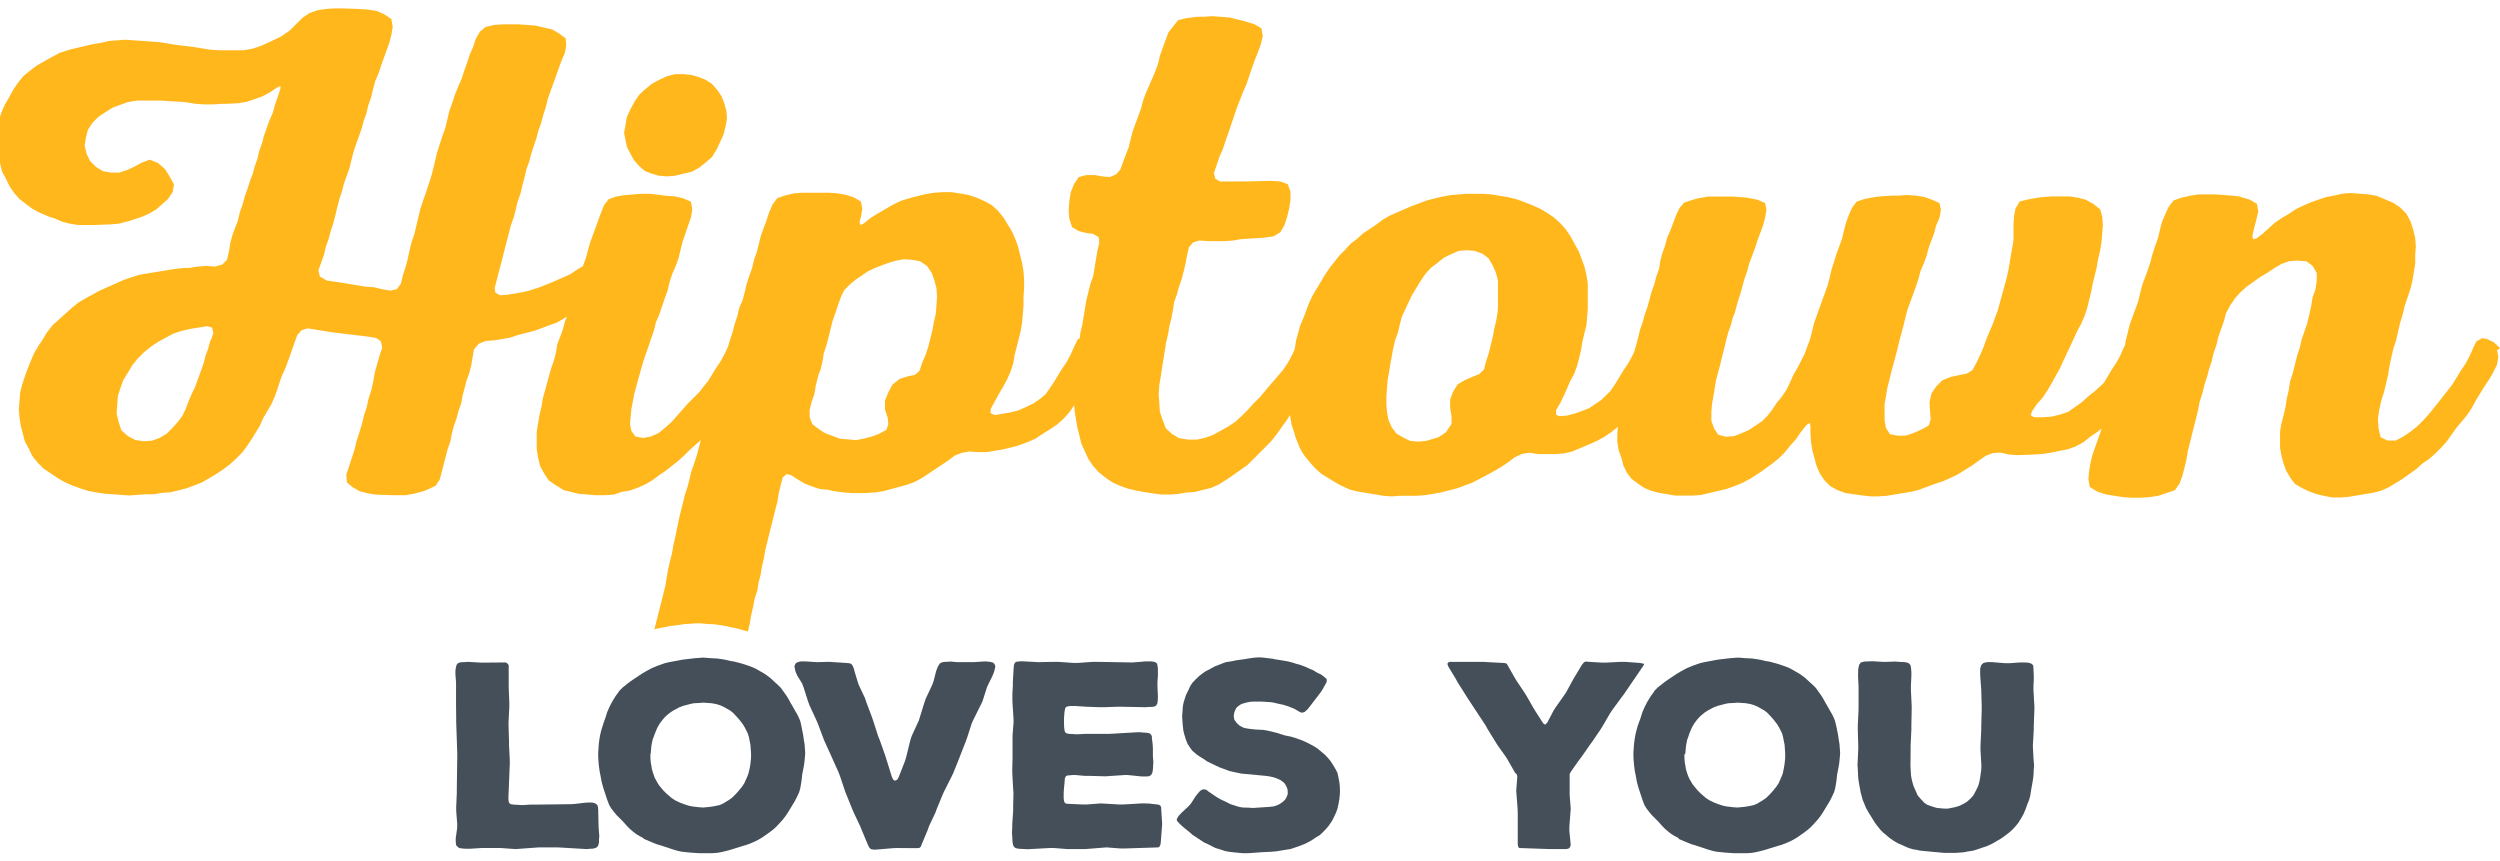
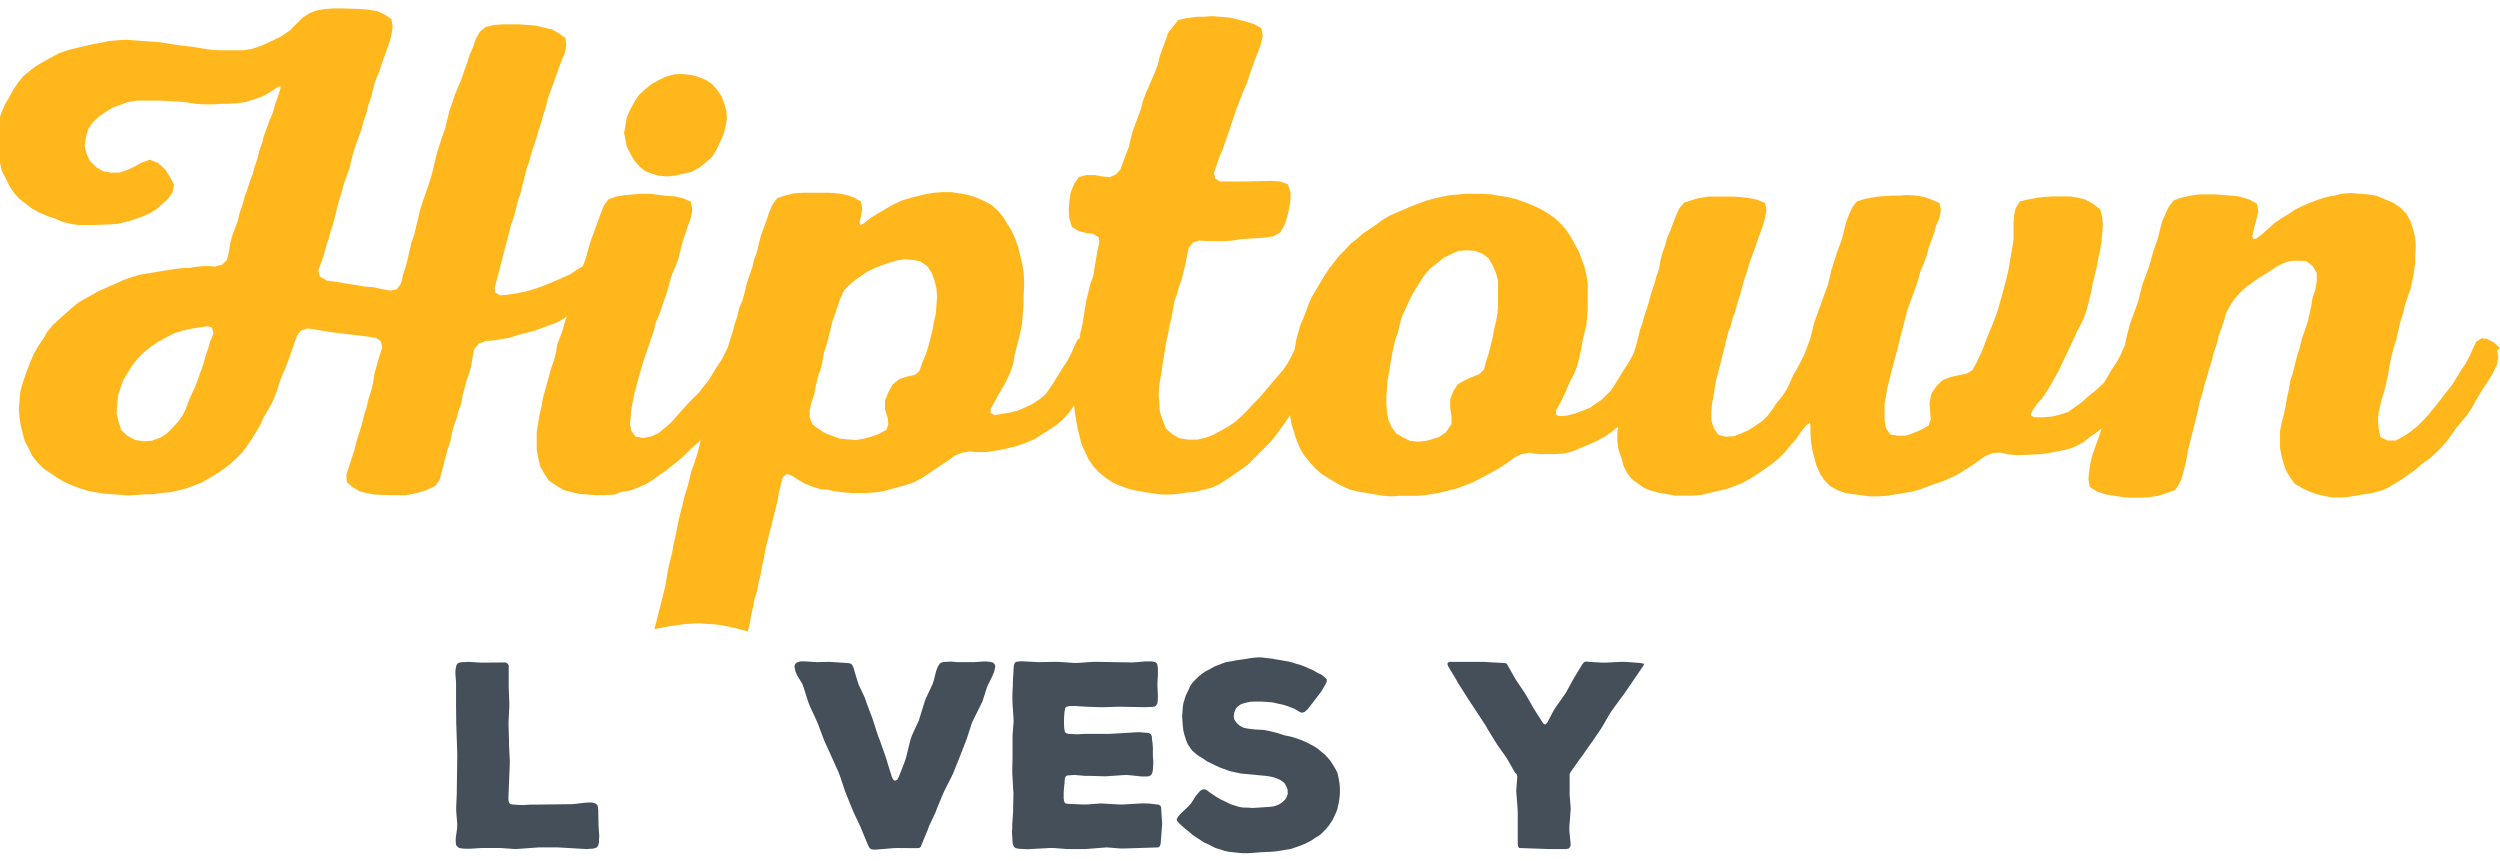
<svg xmlns="http://www.w3.org/2000/svg" width="180" height="62" viewBox="0 0 180 62" fill="none">
  <g clip-path="url(#clip0_256_1144)">
    <path d="M45.384 11.059L45.636 11.519L46.019 11.958L46.425 12.309L46.929 12.506L47.422 12.648L48.014 12.703L48.617 12.648L49.811 12.363L50.348 12.067L50.798 11.706L51.258 11.311L51.598 10.763L52.102 9.667L52.244 9.075L52.343 8.527L52.299 7.979L52.146 7.431L51.948 6.927L51.653 6.489L51.258 6.04L50.798 5.744L50.304 5.546L49.767 5.393L49.209 5.338H48.617L48.014 5.492L47.466 5.744L46.929 6.04L46.425 6.445L46.019 6.829L45.679 7.333L45.384 7.881L45.132 8.429L45.033 9.021L44.934 9.569L45.132 10.566L45.384 11.059Z" fill="#FFB71B" />
    <path d="M179.989 25.044L179.54 24.638L179.036 24.397L178.696 24.353L178.29 24.594L178.049 25.098L177.808 25.646L177.512 26.194L177.172 26.698L176.57 27.685L175.32 29.274L174.915 29.778L174.509 30.227L174.06 30.677L173.556 31.082L173.052 31.422L172.504 31.718H171.901L171.397 31.477L171.254 30.83L171.21 30.129L171.309 29.482L171.452 28.835L171.649 28.233L171.747 27.827L171.945 26.983L172.043 26.337L172.186 25.69L172.328 25.087L172.526 24.485L172.668 23.838L172.811 23.235L173.008 22.588L173.15 21.986L173.556 20.791L173.698 20.188L173.896 18.994V18.347L173.939 17.744L173.896 17.142L173.753 16.539L173.556 15.936L173.26 15.388L172.811 14.939L172.306 14.599L171.112 14.095L170.509 13.996L169.26 13.898L168.657 13.941L168.054 14.084L167.506 14.182L166.903 14.38L166.355 14.577L165.807 14.818L165.303 15.059L164.799 15.399L164.295 15.695L163.791 16.035L162.903 16.835L162.454 17.174L162.213 17.218L162.169 16.977L162.311 16.375L162.454 15.826L162.596 15.224L162.498 14.676L161.993 14.38L161.193 14.139L160.788 14.095L159.538 13.996H158.289L157.686 14.095L157.04 14.237L156.492 14.435L156.152 14.884L155.955 15.29L155.659 15.991L155.516 16.539L155.374 17.142L155.177 17.69L154.979 18.292L154.837 18.84L154.64 19.443L154.234 20.539L153.938 21.734L153.335 23.378L153.193 23.98L153.05 24.528L153.007 24.835L152.908 25.032L152.667 25.581L152.371 26.128L152.031 26.633L151.735 27.137L151.494 27.542L151.297 27.739L150.848 28.145L150.343 28.55L149.894 28.956L148.908 29.657L148.305 29.855L147.702 29.997L147.099 30.041H146.453L146.212 29.899L146.31 29.603L146.65 29.099L147.056 28.649L147.395 28.145L147.691 27.641L148.294 26.556L148.798 25.471L149.039 24.967L149.543 23.871L149.839 23.323L150.08 22.775L150.278 22.172L150.574 20.977L150.672 20.43L150.968 19.235L151.067 18.632L151.209 18.029L151.308 17.427L151.406 16.232L151.363 15.629L151.22 15.081L150.716 14.676L150.168 14.38L149.62 14.237L149.017 14.139H147.768L147.165 14.182L146.76 14.226L145.96 14.369L145.412 14.511L145.116 15.015L145.017 15.52L144.973 16.122V17.273L144.875 17.876L144.776 18.424L144.677 19.027L144.579 19.575L144.436 20.177L143.833 22.369L143.428 23.454L143.187 24.002L142.99 24.506L142.792 25.054L142.551 25.602L142.31 26.107L142.014 26.654L141.609 26.896L140.458 27.137L139.855 27.378L139.406 27.827L139.066 28.331L138.924 28.978L138.967 29.679L139.011 30.183L138.869 30.633L138.529 30.83L138.025 31.071L137.521 31.268L137.181 31.367H136.633L136.085 31.268L135.789 30.819L135.69 30.271V29.077L135.789 28.529L135.888 27.926L136.03 27.378L136.173 26.775L136.414 25.887L136.611 25.142L136.754 24.539L137.049 23.454L137.192 22.852L137.334 22.304L137.937 20.66L138.134 20.057L138.277 19.509L138.518 18.961L138.715 18.413L138.858 17.865L139.263 16.769L139.406 16.221L139.647 15.673L139.745 15.125L139.647 14.621L139.099 14.38L138.551 14.182L137.948 14.084L137.302 14.04L136.699 14.084H136.293L135.493 14.128L135.088 14.172L134.288 14.314L133.685 14.511L133.345 14.961L133.104 15.509L132.907 16.057L132.764 16.605L132.622 17.207L132.216 18.303L132.118 18.643L131.877 19.388L131.734 19.991L131.592 20.539L130.605 23.279L130.463 23.882L130.32 24.43L129.915 25.515L129.411 26.501L129.115 27.005L128.874 27.553L128.632 28.057L128.293 28.561L127.953 28.967L127.613 29.471L127.274 29.921L126.868 30.326L126.364 30.666L125.915 30.962L125.367 31.203L124.862 31.4L124.26 31.444L123.712 31.301L123.416 30.852L123.218 30.304V29.701L123.262 29.099L123.361 28.55L123.558 27.356L123.854 26.26L123.997 25.657L124.139 25.109L124.282 24.506L124.424 23.959L124.621 23.41L124.764 22.863L124.906 22.523L125.104 21.777L125.301 21.175L125.597 20.09L125.794 19.542L125.936 18.994L126.342 17.909L126.539 17.306L126.945 16.221L127.087 15.673L127.186 15.125L127.087 14.621L126.539 14.38L125.794 14.237L125.388 14.194L124.742 14.15H122.999L122.199 14.292L121.859 14.391L121.257 14.588L120.917 14.993L120.676 15.498L120.27 16.583L120.029 17.131L119.887 17.679L119.689 18.227L119.547 18.775L119.448 19.377L119.251 19.925L119.109 20.473L118.911 21.021L118.615 22.106L118.418 22.654L118.276 23.202L118.078 23.75L117.936 24.353L117.684 25.274L117.541 25.591L117.245 26.139L116.906 26.644L116.303 27.63L115.963 28.134L115.317 28.781L114.429 29.384L113.925 29.581L113.377 29.778L112.829 29.921L112.281 29.964L112.04 29.866V29.526L112.336 29.022L112.675 28.32L112.818 27.981L113.059 27.433L113.355 26.885L113.552 26.337L113.695 25.789L113.837 25.186L113.936 24.583L114.078 23.98L114.221 23.432L114.319 22.238V20.397L114.221 19.794L114.078 19.191L113.673 18.106L113.07 17.01L112.73 16.506L112.325 16.057L111.875 15.651L111.371 15.311L110.867 15.015L110.319 14.774L109.716 14.533L109.168 14.336L108.566 14.194L107.371 13.996L106.768 13.952H105.574L104.423 14.051L103.875 14.15L103.272 14.292L102.724 14.435L101.639 14.84L100.598 15.29L100.05 15.531L99.546 15.826L99.096 16.166L98.592 16.506L98.143 16.802L97.694 17.207L97.244 17.547L96.839 17.997L96.433 18.402L95.732 19.29L95.392 19.794L94.504 21.284L94.263 21.788L93.858 22.873L93.617 23.422L93.321 24.506L93.222 25.109V25.142L93.025 25.57L92.729 26.117L92.389 26.622L91.238 27.97L90.691 28.616L90.241 29.066L89.836 29.515L89.386 29.964L88.937 30.37L88.433 30.71L87.348 31.312L86.8 31.51L86.197 31.652H85.55L84.904 31.553L84.4 31.258L83.95 30.852L83.709 30.249L83.512 29.646L83.468 29L83.424 28.397L83.468 27.75L83.567 27.148L83.665 26.501L83.764 25.898L83.863 25.252L83.961 24.649L84.104 24.046L84.202 23.443L84.345 22.895L84.444 22.347L84.542 21.745L84.739 21.197L84.882 20.649L85.079 20.101L85.222 19.553L85.364 18.95L85.463 18.402L85.605 17.799L85.901 17.459L86.35 17.317L86.997 17.361H88.192L88.794 17.317L89.342 17.218L90.932 17.12L91.677 17.021L92.181 16.725L92.477 16.221L92.674 15.618L92.817 15.015L92.915 14.413V13.81L92.718 13.262L92.17 13.065L91.523 13.021L89.682 13.065H87.841L87.501 12.867L87.403 12.462L87.808 11.267L88.049 10.719L88.246 10.117L88.444 9.569L89.046 7.782L89.496 6.631L89.737 6.083L90.142 4.889L90.34 4.341L90.581 3.738L90.778 3.19L90.921 2.587L90.822 2.039L90.318 1.743L89.518 1.502L88.531 1.261L87.282 1.163L86.679 1.206H86.23L85.43 1.305L84.827 1.448L84.126 2.335L83.523 3.979L83.38 4.582L83.183 5.13L82.734 6.171L82.493 6.719L82.295 7.267L82.153 7.815L81.55 9.459L81.408 10.007L81.265 10.61L81.068 11.114L80.662 12.21L80.367 12.55L79.917 12.747L79.369 12.703L78.821 12.604H78.219L77.671 12.747L77.331 13.251L77.09 13.854L76.991 14.5L76.947 15.147L76.991 15.75L77.188 16.352L77.692 16.648L78.295 16.791L78.701 16.835L79.106 17.076L79.15 17.481L79.007 18.084L78.712 19.871L78.514 20.419L78.219 21.613L77.923 23.399L77.78 24.002L77.747 24.342L77.583 24.452L77.342 24.956L77.101 25.504L76.805 26.052L76.465 26.556L75.862 27.542L75.522 28.046L75.281 28.386L74.876 28.726L74.372 29.066L73.868 29.307L73.32 29.548L72.772 29.69L71.621 29.888L71.325 29.745V29.449L71.928 28.353L72.224 27.849L72.519 27.301L72.761 26.753L72.958 26.15L73.056 25.548L73.199 25L73.495 23.805L73.594 23.202L73.692 22.008V21.361L73.736 20.758V20.155L73.692 19.553L73.594 18.95L73.298 17.755L73.1 17.207L72.859 16.659L72.257 15.673L71.851 15.169L71.402 14.763L70.854 14.467L70.306 14.226L69.703 14.029L68.508 13.832H67.906L67.259 13.876L66.656 13.974L65.67 14.215L64.87 14.457L64.267 14.752L63.226 15.355L62.678 15.695L62.174 16.101L61.932 16.199L61.889 15.958L61.987 15.618L62.086 15.015L61.987 14.511L61.483 14.215L60.88 14.018L60.278 13.919L59.675 13.876H57.779L57.176 13.919L56.573 14.062L55.971 14.259L55.631 14.709L55.39 15.257L55.192 15.859L54.787 16.955L54.491 18.15L54.294 18.698L54.151 19.301L53.954 19.849L53.757 20.451L53.614 21.054L53.472 21.602L53.231 22.15L53.088 22.753L52.891 23.356L52.748 23.904L52.551 24.506L52.42 24.956L52.19 25.449L51.894 25.997L51.554 26.501L50.951 27.488L50.852 27.586L50.348 28.233L49.548 29.033L48.354 30.381L47.904 30.786L47.4 31.192L46.852 31.433L46.304 31.532L45.756 31.433L45.46 31.027L45.362 30.523L45.46 29.438L45.559 28.934L45.658 28.386L45.953 27.301L46.293 26.107L46.49 25.504L46.688 24.956L46.885 24.353L47.082 23.805L47.225 23.202L47.466 22.654L47.871 21.46L48.069 20.912L48.211 20.309L48.408 19.706L48.65 19.158L48.847 18.61L49.143 17.416L49.548 16.221L49.745 15.673L49.844 15.07L49.745 14.522L49.197 14.281L48.595 14.139L47.948 14.095L47.608 14.051L46.808 13.952H46.162L44.967 14.051L44.364 14.15L43.816 14.347L43.477 14.796L43.279 15.3L42.479 17.492L42.183 18.577L41.964 19.169L41.537 19.421L41.033 19.761L40.485 20.002L39.937 20.243L39.597 20.386L38.852 20.682L38.106 20.923L37.701 21.021L37.153 21.12L36.55 21.219L36.002 21.262L35.662 21.065L35.619 20.725L35.761 20.177L35.904 19.629L36.649 16.747L36.791 16.199L36.989 15.651L37.131 15.103L37.273 14.5L37.471 13.952L37.613 13.35L37.756 12.802L37.898 12.199L38.096 11.651L38.238 11.103L38.479 10.358L38.621 9.952L38.764 9.404L38.961 8.856L39.104 8.308L39.301 7.705L39.444 7.103L39.641 6.555L39.838 6.007L40.035 5.459L40.233 4.911L40.43 4.363L40.671 3.815L40.77 3.267L40.726 2.763L40.276 2.423L39.772 2.127L39.169 1.985L38.567 1.842L37.964 1.798L37.361 1.754H36.167L35.564 1.798L34.961 1.941L34.556 2.28L34.26 2.785L34.062 3.387L33.821 3.935L33.624 4.538L33.427 5.086L33.229 5.689L32.988 6.237L32.747 6.84L32.55 7.442L32.353 7.99L32.21 8.593L32.068 9.196L31.87 9.744L31.673 10.347L31.476 10.95L31.333 11.552L31.191 12.155L31.049 12.703L30.851 13.306L30.654 13.909L30.457 14.457L30.259 15.059L30.117 15.662L29.974 16.265L29.832 16.868L29.635 17.416L29.492 18.018L29.35 18.665L29.207 19.213L29.01 19.816L28.867 20.419L28.572 20.824L28.122 20.923L27.52 20.824L26.917 20.682L26.314 20.638L25.711 20.539L24.517 20.342L23.53 20.199L23.026 19.903L22.927 19.454L23.125 18.906L23.322 18.358L23.464 17.755L23.662 17.207L23.804 16.659L24.002 16.057L24.144 15.509L24.286 14.906L24.429 14.358L24.626 13.755L24.769 13.207L24.966 12.659L25.163 12.111L25.306 11.508L25.448 10.96L25.645 10.358L25.843 9.81L26.04 9.262L26.182 8.714L26.38 8.166L26.522 7.563L26.719 7.015L26.862 6.412L27.004 5.864L27.245 5.316L27.443 4.713L27.64 4.165L27.837 3.618L28.035 3.07L28.177 2.522L28.276 1.919L28.177 1.371L27.673 1.031L27.125 0.79L26.478 0.691L25.875 0.647L24.681 0.604H24.034L23.432 0.647L22.829 0.746L22.281 0.943L21.777 1.283L21.327 1.732L20.878 2.182L20.231 2.631L19.289 3.08L18.741 3.322L18.138 3.519L17.535 3.618H15.749L15.102 3.574L14.499 3.475L13.897 3.376L12.702 3.234L12.099 3.135L11.497 3.037L10.894 2.993L10.291 2.949L9.644 2.905L9.042 2.861L8.439 2.905L7.836 2.949L7.233 3.091L6.631 3.19L6.028 3.333L5.425 3.475L5.019 3.574L4.274 3.815L3.529 4.22L2.641 4.724L2.192 5.064L1.688 5.47L1.282 5.974L0.943 6.478L0.647 7.026L0.351 7.53L0.11 8.078L-0.088 8.681L-0.186 9.284L-0.23 9.886L-0.186 10.533L-0.142 11.136L-1.13249e-06 11.739L0.142 12.341L0.438 12.889L0.679 13.393L1.019 13.898L1.425 14.347L1.874 14.687L2.323 15.026L2.871 15.322L3.573 15.618L3.913 15.717L4.461 15.958L5.009 16.101L5.611 16.199H6.806L7.957 16.155L8.505 16.111L9.305 15.914L10.192 15.618L10.74 15.377L11.245 15.081L12.088 14.336L12.428 13.832L12.527 13.284L12.231 12.736L11.891 12.188L11.387 11.739L10.784 11.497L10.236 11.695L9.688 11.991L9.184 12.232L8.581 12.429H7.979L7.431 12.33L6.926 12.034L6.477 11.585L6.236 11.081L6.094 10.478L6.192 9.875L6.335 9.327L6.674 8.823L7.08 8.418L7.584 8.078L8.132 7.738L8.68 7.541L9.228 7.344L9.831 7.245H11.672L12.275 7.289L13.075 7.333L13.48 7.377L14.083 7.475L14.73 7.519H15.332L15.935 7.475H16.341L17.141 7.431L17.744 7.333L18.346 7.136L18.894 6.938L19.442 6.642L19.946 6.303L20.188 6.204V6.401L19.99 7.004L19.793 7.552L19.651 8.1L19.409 8.648L19.212 9.196L19.015 9.744L18.872 10.292L18.675 10.84L18.533 11.443L18.335 11.991L18.193 12.539L18.05 12.878L17.809 13.624L17.612 14.172L17.47 14.72L17.272 15.268L17.13 15.87L16.724 16.955L16.582 17.503L16.483 18.106L16.341 18.709L16.001 19.049L15.497 19.191L14.85 19.147L14.247 19.191L13.645 19.29H13.239L12.439 19.388L11.836 19.487L11.234 19.586L10.631 19.684L10.028 19.783L9.283 20.024L8.877 20.166L8.132 20.506L7.792 20.649L7.047 20.988L6.707 21.186L6.159 21.482L5.655 21.777L5.151 22.183L4.702 22.588L4.252 22.994L3.803 23.399L3.397 23.904L3.102 24.408L2.762 24.912L2.466 25.416L2.225 25.964L1.984 26.567L1.786 27.115L1.589 27.718L1.447 28.266L1.403 28.868L1.359 29.471L1.403 30.074L1.501 30.677L1.644 31.225L1.786 31.773L2.082 32.321L2.323 32.825L2.729 33.329L3.134 33.734L3.639 34.074L4.143 34.414L4.647 34.71L5.195 34.951L5.743 35.148L6.346 35.346L6.894 35.444L7.496 35.543L8.099 35.587L8.702 35.63L9.305 35.674L9.907 35.63L10.51 35.587H11.058L11.661 35.488L12.264 35.444L12.867 35.302L13.415 35.159L13.963 34.962L14.565 34.721L15.069 34.425L15.574 34.129L16.078 33.789L16.527 33.45L16.976 33.044L17.426 32.595L17.765 32.145L18.105 31.641L18.708 30.655L18.949 30.107L19.245 29.603L19.541 29.099L19.782 28.55L19.979 28.003L20.22 27.257L20.363 26.918L20.604 26.37L20.801 25.822L21.207 24.671L21.404 24.123L21.7 23.783L22.149 23.641L23.991 23.937L26.478 24.233L27.081 24.331L27.421 24.572L27.52 25.022L27.322 25.624L26.983 26.819L26.884 27.422L26.741 28.068L26.544 28.671L26.402 29.318L26.204 29.921L26.062 30.523L25.865 31.17L25.667 31.773L25.525 32.375L25.328 32.978L25.13 33.581L24.933 34.184L24.977 34.732L25.382 35.072L25.887 35.367L26.434 35.51L26.983 35.608L28.133 35.652H29.229L29.777 35.554L30.522 35.356L30.862 35.214L31.366 34.973L31.662 34.523L31.805 33.975L31.947 33.428L32.09 32.88L32.232 32.332L32.429 31.784L32.528 31.236L32.67 30.688L32.868 30.14L33.01 29.592L33.208 29.044L33.306 28.496L33.449 27.948L33.591 27.4L33.788 26.852L33.931 26.304L34.029 25.701L34.128 25.153L34.468 24.748L34.972 24.55L35.575 24.506L36.178 24.408L36.725 24.309L37.328 24.112L38.479 23.816L39.575 23.41L40.123 23.213L40.627 22.917L40.813 22.786L40.671 23.169L40.529 23.717L40.123 24.802L40.024 25.405L39.882 25.953L39.685 26.501L39.082 28.693L38.983 29.296L38.841 29.899L38.643 31.093V32.343L38.742 32.945L38.885 33.548L39.181 34.096L39.52 34.6L40.024 34.94L40.572 35.28L41.12 35.422L41.723 35.565L42.37 35.608L42.775 35.652H43.619L44.222 35.608L44.77 35.411L45.373 35.313L45.921 35.115L46.469 34.874L46.973 34.578L47.422 34.239L47.926 33.899L48.814 33.197L49.263 32.792L49.669 32.386L50.458 31.685L50.315 32.233L50.173 32.781L49.976 33.384L49.778 33.932L49.636 34.535L49.493 35.082L49.296 35.685L49.154 36.288L49.011 36.836L48.869 37.439L48.628 38.633L48.485 39.236L48.386 39.839L48.244 40.387L48.102 40.99L47.904 42.184L47.608 43.379L47.466 43.927L47.115 45.319L47.203 45.286L47.291 45.264L47.97 45.132L48.244 45.078L48.343 45.056H48.441L49.362 44.924H49.504L50.107 44.88H50.425L50.94 44.924L51.357 44.946H51.455L51.554 44.968L51.872 45.012H51.937L52.003 45.034L52.321 45.089H52.387L52.453 45.121L52.694 45.176L52.935 45.22L53.022 45.242L53.11 45.264L53.439 45.352L53.713 45.428L53.779 45.45L53.844 45.472L53.987 44.88L54.086 44.278L54.228 43.675L54.327 43.127L54.524 42.524L54.623 41.921L54.765 41.373L54.864 40.77L55.006 40.168L55.105 39.565L55.247 39.017L55.39 38.414L55.532 37.866L55.828 36.672L55.971 36.124L56.069 35.521L56.212 34.918L56.354 34.37L56.65 34.129L56.99 34.228L57.439 34.523L57.943 34.819L58.447 35.017L59.05 35.214L59.598 35.258L60.004 35.356L60.749 35.455L61.352 35.499H62.294L63.039 35.455L63.642 35.356L65.286 34.907L65.834 34.71L66.382 34.414L66.832 34.118L67.336 33.778L67.785 33.482L68.289 33.143L68.738 32.803L69.243 32.606L69.79 32.507L70.393 32.551H71.04L72.234 32.353L73.221 32.112L74.021 31.817L74.569 31.575L75.073 31.236L75.621 30.896L76.125 30.556L76.575 30.151L76.98 29.701L77.342 29.175L77.375 29.603L77.572 30.797L77.714 31.345L77.857 31.948L78.361 33.044L78.701 33.548L79.106 33.997L79.61 34.403L80.115 34.743L80.662 34.984L81.21 35.181L81.813 35.324L82.613 35.466L83.6 35.608H84.202L84.805 35.565L85.408 35.466L86.011 35.422L87.205 35.126L87.753 34.885L88.455 34.436L89.803 33.493L91.49 31.805L91.896 31.301L92.597 30.315L92.882 29.888L92.992 30.567L93.189 31.17L93.288 31.51L93.584 32.255L93.88 32.759L94.285 33.263L94.691 33.712L95.14 34.118L96.126 34.721L96.466 34.918L97.211 35.258L97.814 35.4L99.601 35.696L100.203 35.74L100.806 35.696H102.001L102.604 35.652L103.206 35.554L103.754 35.455L104.905 35.159L106.001 34.754L107.042 34.206L107.59 33.91L108.094 33.614L108.598 33.274L109.048 32.934L109.552 32.693L110.1 32.595L110.746 32.693H111.996L112.599 32.649L113.201 32.507L114.396 32.003L114.944 31.762L115.492 31.466L115.996 31.126L116.489 30.732L116.445 31.268V31.817L116.544 32.419L116.741 32.967L116.884 33.515L117.125 34.019L117.465 34.469L117.914 34.809L118.418 35.148L118.922 35.346L119.47 35.488L120.073 35.587L120.621 35.685H121.816L122.462 35.641L123.065 35.499L124.314 35.203L124.862 35.006L125.465 34.765L126.013 34.469L126.715 34.019L127.558 33.417L128.063 33.011L128.512 32.562L128.917 32.058L129.323 31.608L129.663 31.104L130.068 30.6L130.309 30.457L130.353 30.699V31.247L130.397 31.849L130.496 32.452L130.792 33.548L131.033 34.096L131.372 34.6L131.778 35.006L132.326 35.302L132.874 35.499L133.86 35.641L134.66 35.74H135.208L135.855 35.696L137.641 35.4L138.189 35.258L139.274 34.852L139.877 34.655L140.425 34.414L140.929 34.173L141.97 33.526L142.957 32.825L143.461 32.627L144.009 32.584L144.655 32.726L145.258 32.77L146.453 32.726L147.099 32.682L147.702 32.584L148.897 32.343L149.445 32.145L149.993 31.849L150.497 31.444L151.001 31.104L151.308 30.852L151.253 31.06L150.848 32.211L150.65 32.759L150.508 33.362L150.409 33.965L150.365 34.513L150.464 35.06L151.012 35.4L151.615 35.597L152.864 35.795L153.467 35.839H154.113L154.76 35.795L155.407 35.696L156.601 35.291L156.941 34.786L157.138 34.239L157.281 33.691L157.423 33.088L157.522 32.485L158.267 29.504L158.366 28.956L158.563 28.353L158.706 27.75L158.903 27.148L159.045 26.6L159.243 25.997L159.385 25.394L159.582 24.846L159.725 24.243L160.13 23.093L160.273 22.545L160.569 21.997L160.908 21.493L161.314 21.043L161.763 20.638L162.75 19.936L163.254 19.64L163.758 19.301L164.262 19.005L164.81 18.808L165.413 18.764L166.059 18.808L166.509 19.147L166.805 19.651V20.254L166.706 20.857L166.509 21.405L166.41 22.008L166.268 22.654L166.125 23.257L165.72 24.452L165.577 25.054L165.38 25.657L165.084 26.852L164.887 27.455L164.788 28.101L164.646 28.704L164.547 29.351L164.405 29.953L164.262 30.501L164.163 31.049V32.244L164.262 32.792L164.405 33.34L164.602 33.888L164.898 34.392L165.237 34.841L165.742 35.137L166.246 35.378L166.794 35.576L167.397 35.718L167.944 35.817H168.547L169.095 35.773L170.882 35.477L171.43 35.334L171.978 35.093L172.964 34.491L173.95 33.789L174.4 33.384L174.904 33.044L175.353 32.639L175.759 32.233L176.164 31.784L176.866 30.797L177.611 29.91L177.951 29.405L178.246 28.857L178.849 27.871L179.189 27.367L179.485 26.863L179.781 26.26L179.879 25.712L179.781 25.164L179.868 25.197L179.989 25.044ZM15.135 24.539L14.993 25.087L14.795 25.635L14.653 26.183L14.456 26.731L14.258 27.279L14.061 27.827L13.82 28.331L13.579 28.879L13.382 29.427L13.14 29.931L12.801 30.381L12.395 30.83L11.99 31.236L11.486 31.532L10.938 31.729L10.335 31.773L9.732 31.674L9.184 31.378L8.735 30.973L8.538 30.37L8.395 29.767L8.439 29.164L8.483 28.518L8.68 27.915L8.877 27.367L9.217 26.819L9.513 26.315L9.918 25.811L10.368 25.361L10.872 24.956L11.376 24.616L11.924 24.32L12.472 24.024L13.075 23.827L13.678 23.684L14.28 23.586L14.927 23.487L15.267 23.586L15.365 23.991L15.168 24.539L15.146 24.506L15.135 24.539ZM67.423 21.997L67.379 22.599L67.237 23.202L67.138 23.75L66.842 24.945L66.645 25.548L66.404 26.096L66.207 26.698L65.867 26.994L65.363 27.093L64.76 27.29L64.256 27.696L63.96 28.244L63.719 28.846V29.493L63.916 30.096L63.96 30.545L63.818 30.951L63.27 31.247L62.722 31.444L62.174 31.586L61.626 31.685L60.475 31.586L59.39 31.181L58.941 30.885L58.491 30.545L58.294 30.041V29.537L58.436 28.934L58.634 28.386L58.732 27.783L58.93 26.983L59.072 26.644L59.215 26.041L59.313 25.438L59.511 24.835L59.653 24.287L59.949 23.093L60.146 22.545L60.343 21.942L60.541 21.394L60.782 20.89L61.187 20.484L61.593 20.145L62.48 19.542L62.985 19.301L63.489 19.103L64.037 18.906L64.541 18.764L65.089 18.665L65.692 18.709L66.24 18.808L66.744 19.147L67.084 19.651L67.281 20.199L67.423 20.747L67.467 21.35L67.423 21.997ZM107.864 21.953L107.82 22.556L107.722 23.104L107.579 23.706L107.481 24.254L107.185 25.449L106.987 26.052L106.845 26.6L106.505 26.939L106.001 27.137L105.453 27.378L104.949 27.674L104.609 28.222L104.412 28.77V29.372L104.51 29.975V30.523L104.105 31.126L103.601 31.466L103.151 31.608L102.647 31.751L102.099 31.795L101.551 31.751L101.047 31.51L100.543 31.214L100.203 30.764L99.962 30.216L99.864 29.668L99.82 29.12V28.518L99.864 27.97L99.907 27.367L100.006 26.819L100.105 26.216L100.302 25.12L100.444 24.517L100.642 23.969L100.784 23.367L100.927 22.819L101.431 21.734L101.672 21.23L102.275 20.243L102.614 19.739L103.02 19.29L103.469 18.95L103.973 18.544L104.478 18.303L105.026 18.062L105.628 18.018L106.176 18.062L106.724 18.259L107.174 18.599L107.47 19.103L107.711 19.651L107.853 20.199V21.953H107.864Z" fill="#FFB71B" />
    <path d="M72.947 58.383L72.881 59.358V59.643L72.859 59.928L72.881 60.213L72.903 60.64L72.947 60.848L73.002 60.969L73.133 61.068L73.363 61.111L73.988 61.144L75.588 61.057H75.884L76.838 61.133H78.131L78.427 61.111L79.38 61.035L79.676 61.013L80.673 61.09H80.969L83.391 61.013L83.49 60.947L83.556 60.804L83.578 60.618L83.654 59.621L83.676 59.325L83.611 58.306L83.6 58.097L83.523 57.988L83.413 57.933L82.745 57.856L82.471 57.846H82.186L80.871 57.922H80.575L79.26 57.846L78.251 57.922H77.966L76.936 57.878L76.739 57.856L76.651 57.78L76.607 57.659L76.585 57.473V57.067L76.607 56.761L76.651 56.3L76.673 56.026L76.739 55.895L76.827 55.84L77.046 55.818L77.364 55.796L78.109 55.862H78.405L79.588 55.895L81.068 55.796L81.364 55.818L82.197 55.906H82.569L82.756 55.884L82.887 55.785L82.964 55.654L83.008 55.423L83.041 54.875L83.008 54.448V53.834L82.986 53.527L82.942 53.199L82.931 53.001L82.865 52.881L82.756 52.793L82.558 52.76L81.989 52.716L79.906 52.837H78.142L77.55 52.87L76.947 52.837L76.75 52.782L76.673 52.684L76.64 52.552L76.618 52.355L76.607 52.026V51.741L76.64 51.292L76.673 51.094L76.695 50.985L76.783 50.886L76.969 50.842L77.123 50.831H77.397L78.24 50.886L79.194 50.919H79.49L80.443 50.886H80.739L82.482 50.919L82.778 50.897H82.931L83.15 50.864L83.238 50.798L83.326 50.667L83.359 50.437L83.369 50.163L83.359 49.878L83.337 49.418V49.111L83.369 48.65V48.135L83.337 47.894L83.304 47.774L83.183 47.675L82.931 47.62H82.471L81.835 47.675L81.517 47.697L78.997 47.653H78.701L77.594 47.73H77.287L76.18 47.653H75.884L74.755 47.675L73.55 47.609L73.298 47.631L73.155 47.653L73.067 47.73L73.002 47.883L72.98 48.135L72.925 49.111V49.385L72.892 49.944V50.382L72.903 50.678L72.969 51.664L72.98 51.96L72.903 52.947V54.525L72.881 55.522L72.892 55.818L72.947 56.804L72.969 57.1L72.947 58.087V58.383Z" fill="#444F59" />
    <path d="M85.101 59.468L85.32 59.654L85.66 59.928L85.868 60.114L86.471 60.509L86.701 60.662L86.975 60.783L87.249 60.925L87.512 61.057L87.918 61.177L88.203 61.276L88.51 61.331L88.784 61.364L89.222 61.407L89.474 61.429H89.89L90.767 61.364L91.206 61.342L91.458 61.331L91.874 61.298L92.148 61.254L92.608 61.177L92.904 61.133L93.463 60.947L93.891 60.783L94.143 60.662L94.428 60.509L94.669 60.344L95.041 60.114L95.261 59.906L95.48 59.676L95.666 59.456L95.896 59.117L96.017 58.887L96.192 58.514L96.291 58.251L96.379 57.846L96.433 57.55L96.466 57.232L96.477 56.914L96.466 56.596L96.433 56.322L96.356 55.906L96.291 55.632L96.148 55.358L96.006 55.117L95.787 54.777L95.6 54.558L95.392 54.338L94.855 53.889L94.614 53.736L94.351 53.593L94.099 53.462L93.726 53.297L93.2 53.111L92.926 53.034L92.499 52.947L91.907 52.76L91.271 52.607L90.954 52.552L90.329 52.519L89.868 52.464L89.584 52.41L89.452 52.355L89.233 52.234L89.036 52.048L88.871 51.818L88.827 51.566L88.871 51.281L88.992 51.007L89.079 50.897L89.309 50.733L89.419 50.678L89.715 50.59L90.033 50.525L90.351 50.514H90.833L91.315 50.546L91.6 50.568L92.038 50.667L92.345 50.733L92.499 50.776L92.773 50.864L92.904 50.919L93.189 51.029L93.463 51.193L93.65 51.292L93.77 51.314L93.934 51.259L94.143 51.072L94.351 50.809L95.063 49.878L95.206 49.67L95.414 49.297L95.524 49.089V48.903L95.348 48.738L95.118 48.563L94.855 48.442L94.504 48.234L94.23 48.124L93.945 47.993L93.65 47.883L93.332 47.795L93.036 47.697L92.718 47.62L92.082 47.511L91.786 47.467L91.666 47.434L91.392 47.401L90.833 47.335H90.537L90.252 47.357L89.956 47.401L89.551 47.467L88.992 47.544L88.696 47.609L88.268 47.675L87.994 47.774L87.436 47.993L87.085 48.19L86.822 48.322L86.581 48.486L86.34 48.672L86.044 48.957L85.857 49.154L85.704 49.385L85.583 49.648L85.386 50.053L85.298 50.327L85.222 50.568L85.167 50.842L85.134 51.292L85.112 51.588L85.156 52.19L85.2 52.596L85.266 52.87L85.386 53.253L85.496 53.538L85.671 53.812L85.846 54.053L86.153 54.316L86.394 54.481L86.679 54.656L86.909 54.821L87.545 55.127L87.83 55.259L88.104 55.358L88.51 55.511L88.805 55.577L89.364 55.697L91.129 55.862L91.436 55.906L91.754 55.982L92.038 56.092L92.181 56.158L92.433 56.344L92.521 56.443L92.663 56.717L92.707 56.859L92.718 57.177L92.608 57.451L92.521 57.582L92.334 57.758L92.082 57.922L91.808 58.032L91.666 58.065L91.37 58.097L90.197 58.174L89.901 58.152L89.474 58.141L89.178 58.087L88.871 57.988L88.597 57.9L88.181 57.692L87.918 57.572L87.644 57.418L87.041 57.013L86.844 56.859L86.635 56.826L86.427 56.925L86.241 57.133L86.076 57.341L85.77 57.824L85.594 58.032L85.079 58.514L84.893 58.711L84.827 58.799L84.728 58.974L84.739 59.095L84.893 59.27L85.101 59.468Z" fill="#444F59" />
    <path d="M115.404 52.256L115.93 51.346L116.095 51.105L116.719 50.251L116.906 50.009L118.243 48.048L118.352 47.883L118.374 47.795L118.287 47.774L118.056 47.73L116.993 47.653H116.698L115.634 47.708H115.328L114.407 47.653L114.199 47.631L114.056 47.675L113.903 47.861L113.388 48.716L113.234 48.979L112.763 49.845L112.599 50.086L112.029 50.897L111.864 51.149L111.404 52.026L111.262 52.168L111.152 52.125L111.031 51.96L110.527 51.171L110.363 50.897L109.881 50.053L109.727 49.812L109.168 48.979L109.026 48.738L108.489 47.795L108.412 47.752L108.204 47.73L107.13 47.675L106.834 47.653H104.346L104.236 47.73L104.215 47.818L104.28 47.993L104.817 48.88L104.96 49.144L105.508 50.009L105.672 50.272L106.965 52.234L107.108 52.497L107.656 53.385L107.82 53.648L108.412 54.481L108.576 54.744L109.081 55.632L109.212 55.763L109.245 55.928L109.168 56.925L109.19 57.232L109.267 58.229L109.278 58.525V60.804L109.322 60.991L109.387 61.057L111.568 61.133H112.785L112.949 61.09L113.026 61.013L113.092 60.859L113.07 60.607L112.993 59.829V59.533L113.07 58.525L113.092 58.229L113.015 57.232V55.73L113.092 55.577L113.695 54.722L113.881 54.481L114.473 53.626L114.659 53.374L115.24 52.519L115.404 52.256Z" fill="#444F59" />
-     <path d="M120.829 60.388L121.432 60.64L121.75 60.772L122.046 60.859L123.043 61.188L123.317 61.265L123.569 61.32L124.183 61.385L124.808 61.429H125.805L126.123 61.407L126.441 61.352L126.758 61.276L127.054 61.199L127.372 61.1L127.975 60.914L128.249 60.837L128.622 60.695L128.874 60.585L129.148 60.443L129.389 60.3L129.717 60.07L129.948 59.906L130.189 59.72L130.397 59.533L130.693 59.215L130.879 59.007L131.066 58.766L131.23 58.525L131.734 57.692L131.866 57.44L132.052 57.045L132.129 56.771L132.183 56.475L132.227 56.202L132.271 55.774L132.381 55.215L132.424 54.941L132.468 54.514L132.49 54.218L132.446 53.593L132.392 53.275L132.348 52.958L132.238 52.399L132.14 51.971L132.052 51.719L131.92 51.445L131.778 51.204L131.57 50.831L131.427 50.59L131.296 50.349L131.153 50.108L130.901 49.757L130.737 49.527L130.528 49.319L130.32 49.133L130.002 48.837L129.761 48.65L129.52 48.486L128.906 48.135L128.654 48.026L128.26 47.883L127.986 47.795L127.712 47.719L127.416 47.642L127.098 47.587L126.78 47.511L126.462 47.456L126.145 47.412L125.706 47.39L125.147 47.346L124.556 47.39L123.635 47.5L123.361 47.554L122.66 47.686L122.386 47.752L122.112 47.85L121.859 47.938L121.465 48.102L121.213 48.234L120.961 48.376L120.72 48.519L120.161 48.892L119.92 49.056L119.679 49.242L119.361 49.494L119.131 49.724L119.043 49.867L118.857 50.119L118.604 50.535L118.462 50.809L118.385 50.974L118.254 51.27L118.122 51.697L118.013 51.993L117.914 52.267L117.826 52.585L117.75 52.903L117.695 53.221L117.651 53.538L117.629 53.867L117.607 54.185V54.503L117.629 54.821L117.651 55.095L117.706 55.511L117.761 55.785L117.815 56.081L117.87 56.355L117.98 56.749L118.254 57.582L118.396 57.955L118.539 58.196L118.725 58.437L118.911 58.667L119.415 59.172L119.624 59.413L119.854 59.654L120.095 59.862L120.336 60.048L120.61 60.213L120.884 60.355L120.84 60.421L120.829 60.388ZM121.344 54.262L121.366 53.988L121.388 53.736L121.432 53.484L121.487 53.231L121.542 53.1L121.629 52.826L121.794 52.431L121.849 52.322L121.991 52.081L122.199 51.807L122.407 51.577L122.703 51.325L122.955 51.16L123.383 50.93L123.679 50.82L124.161 50.689L124.435 50.634L124.851 50.612L125.125 50.59L125.717 50.634L126.013 50.689L126.309 50.776L126.561 50.886L127.043 51.16L127.252 51.325L127.526 51.62L127.712 51.829L127.964 52.157L128.106 52.399L128.315 52.815L128.38 53.067L128.49 53.626L128.512 53.922L128.534 54.24V54.558L128.49 54.996L128.446 55.27L128.358 55.697L128.249 55.971L128.063 56.388L127.898 56.64L127.657 56.936L127.471 57.144L127.175 57.44L126.945 57.604L126.528 57.856L126.276 57.966L125.86 58.054L125.564 58.097L125.103 58.141L124.786 58.12L124.325 58.065L124.051 58.01L123.657 57.878L123.383 57.769L123.087 57.626L122.835 57.462L122.462 57.144L122.232 56.914L122.122 56.782L121.914 56.53L121.816 56.388L121.673 56.136L121.596 55.993L121.498 55.741L121.454 55.61L121.377 55.336L121.355 55.171L121.301 54.875L121.279 54.58V54.306L121.322 54.284L121.344 54.262Z" fill="#444F59" />
    <path d="M32.813 60.344V60.64L32.846 60.859L32.944 60.969L33.065 61.057L33.273 61.09L33.536 61.111H33.81L34.665 61.057H36.046L37.12 61.133L38.786 61.013H40.178L42.238 61.133L42.501 61.111H42.644L42.83 61.068L42.962 61.013L43.071 60.881L43.126 60.662V60.487L43.148 60.202L43.104 59.621L43.093 59.325L43.071 58.284L43.049 58.087L43.005 57.955L42.863 57.846L42.644 57.78H42.359L42.063 57.802L41.438 57.878L41.142 57.9L38.468 57.933H38.172L37.624 57.966L36.989 57.933L36.769 57.9L36.671 57.824L36.627 57.736L36.616 57.637L36.605 57.451L36.704 55.007V54.711L36.649 53.626V53.341L36.616 52.256V51.96L36.671 50.886V50.59L36.627 49.505V47.894L36.539 47.774L36.419 47.697H36.232L34.917 47.708H34.61L33.701 47.653L33.416 47.675H33.273L33.065 47.708L32.944 47.774L32.868 47.883L32.813 48.124L32.791 48.289V48.563L32.835 49.122V50.7L32.846 51.686V51.982L32.922 54.24V54.547L32.89 56.804V57.1L32.846 58.087V58.383L32.922 59.358L32.912 59.643L32.813 60.344Z" fill="#444F59" />
-     <path d="M46.337 60.388L46.929 60.64L47.247 60.772L47.543 60.859L48.54 61.188L48.814 61.265L49.066 61.32L49.68 61.385L50.304 61.429H51.302L51.62 61.407L51.937 61.352L52.255 61.276L52.551 61.199L52.869 61.1L53.461 60.914L53.735 60.837L54.107 60.695L54.359 60.585L54.633 60.443L54.875 60.3L55.203 60.07L55.434 59.906L55.675 59.72L55.883 59.533L56.179 59.215L56.365 59.007L56.551 58.766L56.716 58.525L57.22 57.692L57.351 57.44L57.538 57.045L57.614 56.771L57.669 56.475L57.713 56.202L57.757 55.774L57.867 55.215L57.91 54.941L57.954 54.514L57.976 54.218L57.932 53.593L57.877 53.275L57.834 52.958L57.724 52.399L57.636 51.971L57.538 51.719L57.406 51.445L57.264 51.204L57.056 50.831L56.913 50.59L56.782 50.349L56.639 50.108L56.387 49.757L56.223 49.527L56.014 49.319L55.806 49.133L55.488 48.837L55.247 48.65L55.006 48.486L54.392 48.135L54.14 48.026L53.746 47.883L53.472 47.795L53.198 47.719L52.902 47.642L52.584 47.587L52.266 47.511L51.948 47.456L51.63 47.412L51.192 47.39L50.633 47.346L50.03 47.39L49.11 47.5L48.836 47.554L48.134 47.686L47.86 47.752L47.586 47.85L47.334 47.938L46.94 48.102L46.688 48.234L46.436 48.376L46.195 48.519L45.636 48.892L45.395 49.056L45.153 49.242L44.836 49.494L44.605 49.724L44.507 49.867L44.321 50.119L44.068 50.535L43.926 50.809L43.849 50.974L43.718 51.27L43.586 51.697L43.477 51.993L43.389 52.267L43.29 52.585L43.214 52.903L43.159 53.221L43.115 53.538L43.093 53.867L43.071 54.185V54.503L43.093 54.821L43.115 55.095L43.17 55.511L43.224 55.785L43.279 56.081L43.334 56.355L43.444 56.749L43.718 57.582L43.86 57.955L44.003 58.196L44.189 58.437L44.375 58.667L44.879 59.172L45.088 59.413L45.318 59.654L45.559 59.862L45.8 60.048L46.074 60.213L46.348 60.355V60.421L46.337 60.388ZM46.852 54.262L46.874 53.988L46.896 53.736L46.94 53.484L46.995 53.231L47.049 53.1L47.148 52.826L47.312 52.431L47.367 52.322L47.51 52.081L47.718 51.807L47.926 51.577L48.222 51.325L48.474 51.16L48.902 50.93L49.197 50.82L49.68 50.689L49.954 50.634L50.37 50.612L50.644 50.59L51.247 50.634L51.543 50.689L51.839 50.776L52.091 50.886L52.573 51.16L52.781 51.325L53.055 51.62L53.242 51.829L53.494 52.157L53.636 52.399L53.844 52.815L53.921 53.067L54.031 53.626L54.053 53.922L54.075 54.24V54.558L54.031 54.996L53.987 55.27L53.888 55.697L53.779 55.971L53.592 56.388L53.428 56.64L53.187 56.936L53.001 57.144L52.705 57.44L52.474 57.604L52.058 57.856L51.806 57.966L51.389 58.054L51.093 58.097L50.633 58.141L50.315 58.12L49.855 58.065L49.581 58.01L49.187 57.878L48.913 57.769L48.617 57.626L48.365 57.462L47.992 57.144L47.762 56.914L47.652 56.782L47.444 56.53L47.356 56.388L47.214 56.136L47.137 55.993L47.049 55.741L47.006 55.61L46.929 55.336L46.907 55.171L46.852 54.875L46.83 54.58V54.284L46.852 54.262Z" fill="#444F59" />
-     <path d="M146.431 52.256L146.475 51.127V50.831L146.409 49.681V49.385L146.431 48.957V48.672L146.409 48.124L146.387 47.894L146.245 47.774L146.014 47.708L145.729 47.697H145.433L144.688 47.752H144.392L143.45 47.675H143.055L142.814 47.73L142.65 47.883L142.573 48.135V48.606L142.628 49.385L142.65 49.681L142.683 50.831V51.127L142.65 52.256V52.552L142.595 53.703V53.999L142.661 55.127L142.65 55.423L142.573 55.982L142.518 56.278L142.431 56.585L142.299 56.859L142.091 57.254L141.905 57.473L141.609 57.736L141.368 57.878L141.017 58.043L140.743 58.12L140.261 58.218H139.965L139.471 58.174L139.198 58.097L138.781 57.955L138.551 57.802L138.255 57.484L138.069 57.265L137.882 56.837L137.762 56.563L137.652 56.158L137.597 55.862L137.565 55.401L137.554 55.095L137.565 53.966V53.67L137.619 52.53V52.234L137.641 51.105V50.809L137.586 49.681V49.385L137.619 48.65V48.376L137.597 48.124L137.554 47.883L137.4 47.73L137.159 47.675L136.732 47.653L136.447 47.631L135.844 47.653H135.548L134.836 47.609L134.233 47.631L133.981 47.697L133.86 47.861L133.794 48.157L133.783 48.475V48.793L133.816 49.385V51.105L133.762 52.234V52.53L133.794 53.67V53.966L133.74 55.095L133.762 55.401L133.794 56.026L133.838 56.344L133.893 56.651L133.97 57.067L134.047 57.341L134.112 57.593L134.233 57.878L134.353 58.174L134.507 58.448L134.671 58.711L134.967 59.194L135.132 59.424L135.384 59.742L135.581 59.939L136.063 60.344L136.337 60.531L136.611 60.695L137.028 60.881L137.323 61.013L137.466 61.068L137.762 61.155L137.937 61.177L138.233 61.243L139.252 61.342L139.526 61.364L139.965 61.407H140.809L141.389 61.364L141.663 61.309L142.091 61.243L142.365 61.155L142.781 61.013L143.055 60.925L143.45 60.739L143.68 60.607L144.053 60.388L144.305 60.213L144.677 59.928L144.907 59.72L145.138 59.468L145.324 59.237L145.554 58.865L145.697 58.602L145.861 58.218L145.949 57.955L146.102 57.572L146.179 57.286L146.245 56.859L146.299 56.563L146.376 56.114L146.409 55.84L146.431 55.412L146.453 55.127L146.409 54.547L146.365 53.703L146.431 52.552V52.256Z" fill="#444F59" />
    <path d="M68.004 56.925L68.497 55.95L68.629 55.675L69.034 54.667L69.144 54.382L69.538 53.374L69.648 53.067L69.977 52.048L70.108 51.774L70.591 50.798L70.733 50.514L71.062 49.483L71.193 49.198L71.445 48.694L71.566 48.398L71.61 48.234L71.665 47.993L71.61 47.818L71.5 47.708L71.281 47.653L70.941 47.62L70.087 47.675H68.914L68.442 47.631L68.147 47.653H68.015L67.796 47.697L67.664 47.774L67.522 48.004L67.401 48.322L67.226 49.012L67.127 49.297L66.667 50.272L66.568 50.546L66.251 51.566L66.163 51.861L65.648 52.979L65.549 53.275L65.253 54.481L65.166 54.777L64.716 55.928L64.607 56.136L64.431 56.212L64.311 56.136L64.212 55.928L63.752 54.448L63.346 53.297L63.226 53.001L62.853 51.84L62.743 51.533L62.371 50.546L62.272 50.251L61.823 49.297L61.724 48.99L61.538 48.376L61.472 48.124L61.395 47.938L61.286 47.795L61.143 47.752L60.891 47.73L59.708 47.653L58.809 47.675L57.976 47.62H57.702L57.593 47.631L57.384 47.697L57.264 47.795L57.198 47.982L57.242 48.212L57.286 48.376L57.406 48.65L57.746 49.198L57.856 49.483L58.184 50.514L58.294 50.809L58.743 51.774L58.875 52.07L59.247 53.067L59.357 53.352L59.828 54.382L59.949 54.656L60.387 55.632L60.497 55.928L60.837 56.947L60.957 57.254L61.352 58.229L61.472 58.514L61.955 59.533L62.064 59.807L62.47 60.783L62.579 61.013L62.711 61.144L62.952 61.177L63.27 61.155L64.311 61.068L64.607 61.057L65.955 61.068L66.185 61.057L66.294 60.969L66.371 60.772L66.788 59.774L66.897 59.468L67.347 58.514L67.456 58.218L67.873 57.21L68.004 56.925Z" fill="#444F59" />
  </g>
  <defs>
    <clipPath id="clip0_256_1144">
      <rect width="180" height="60.858" fill="white" transform="translate(0 0.571)" />
    </clipPath>
  </defs>
</svg>